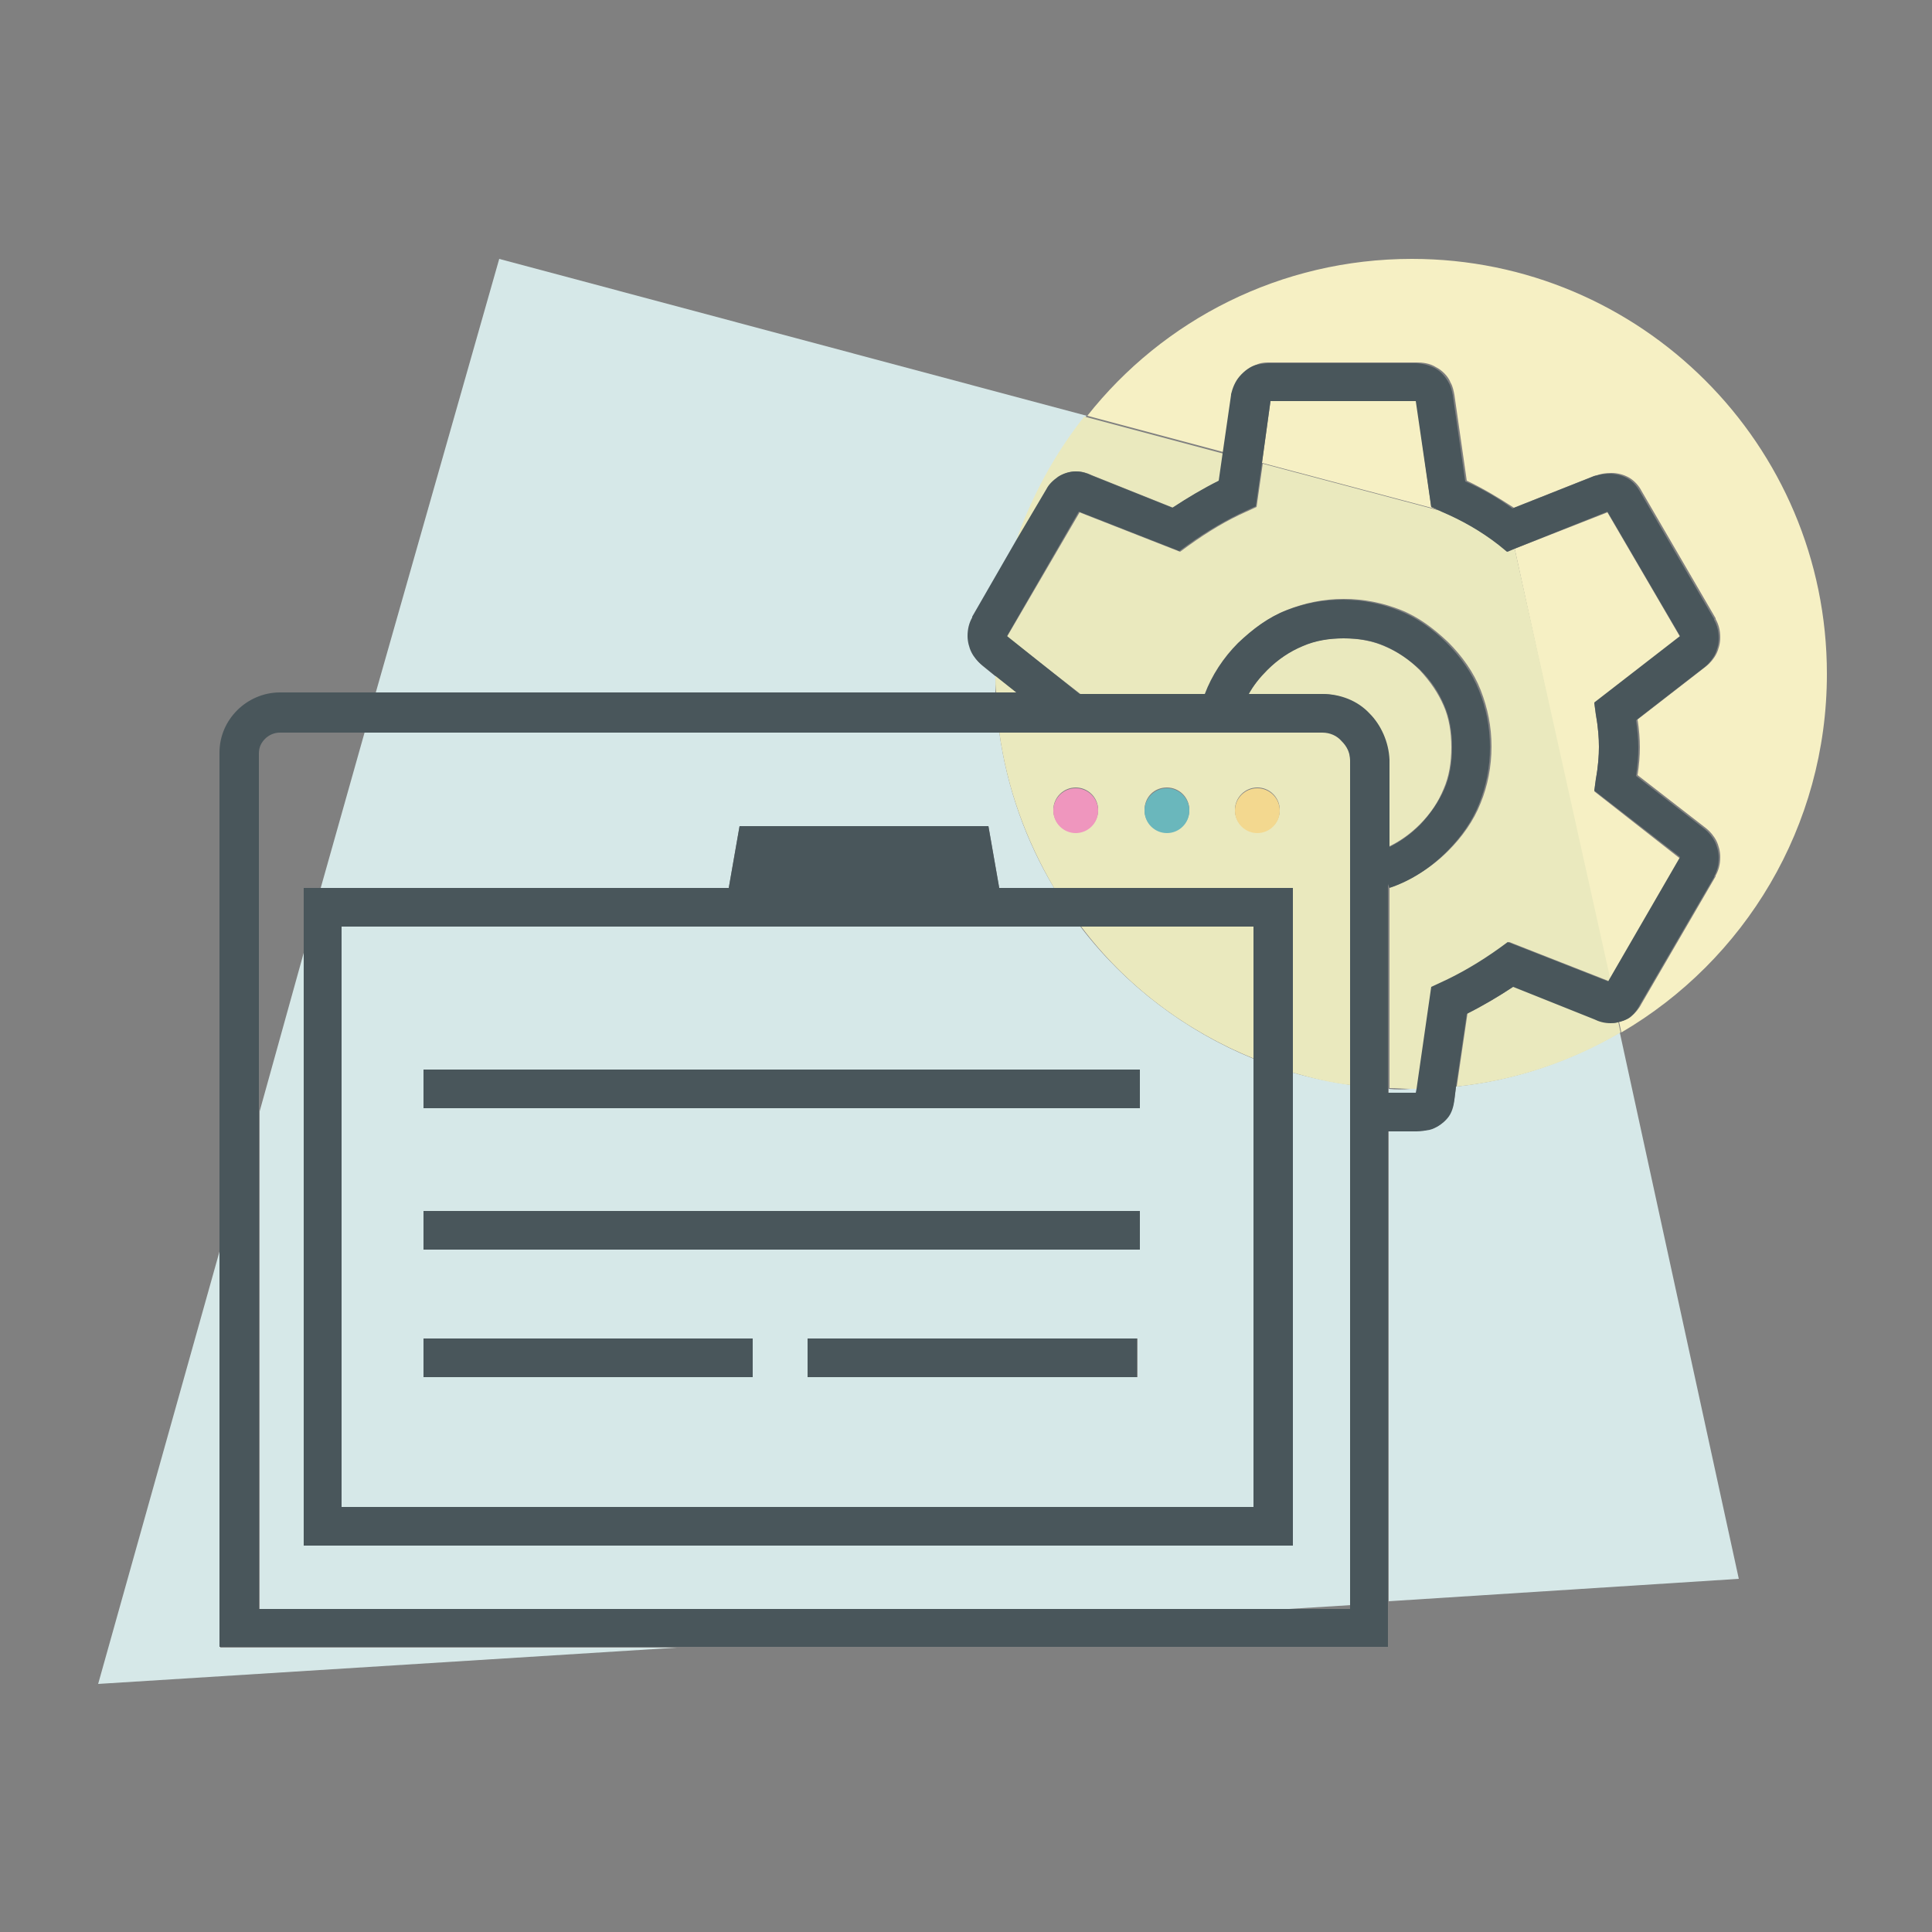
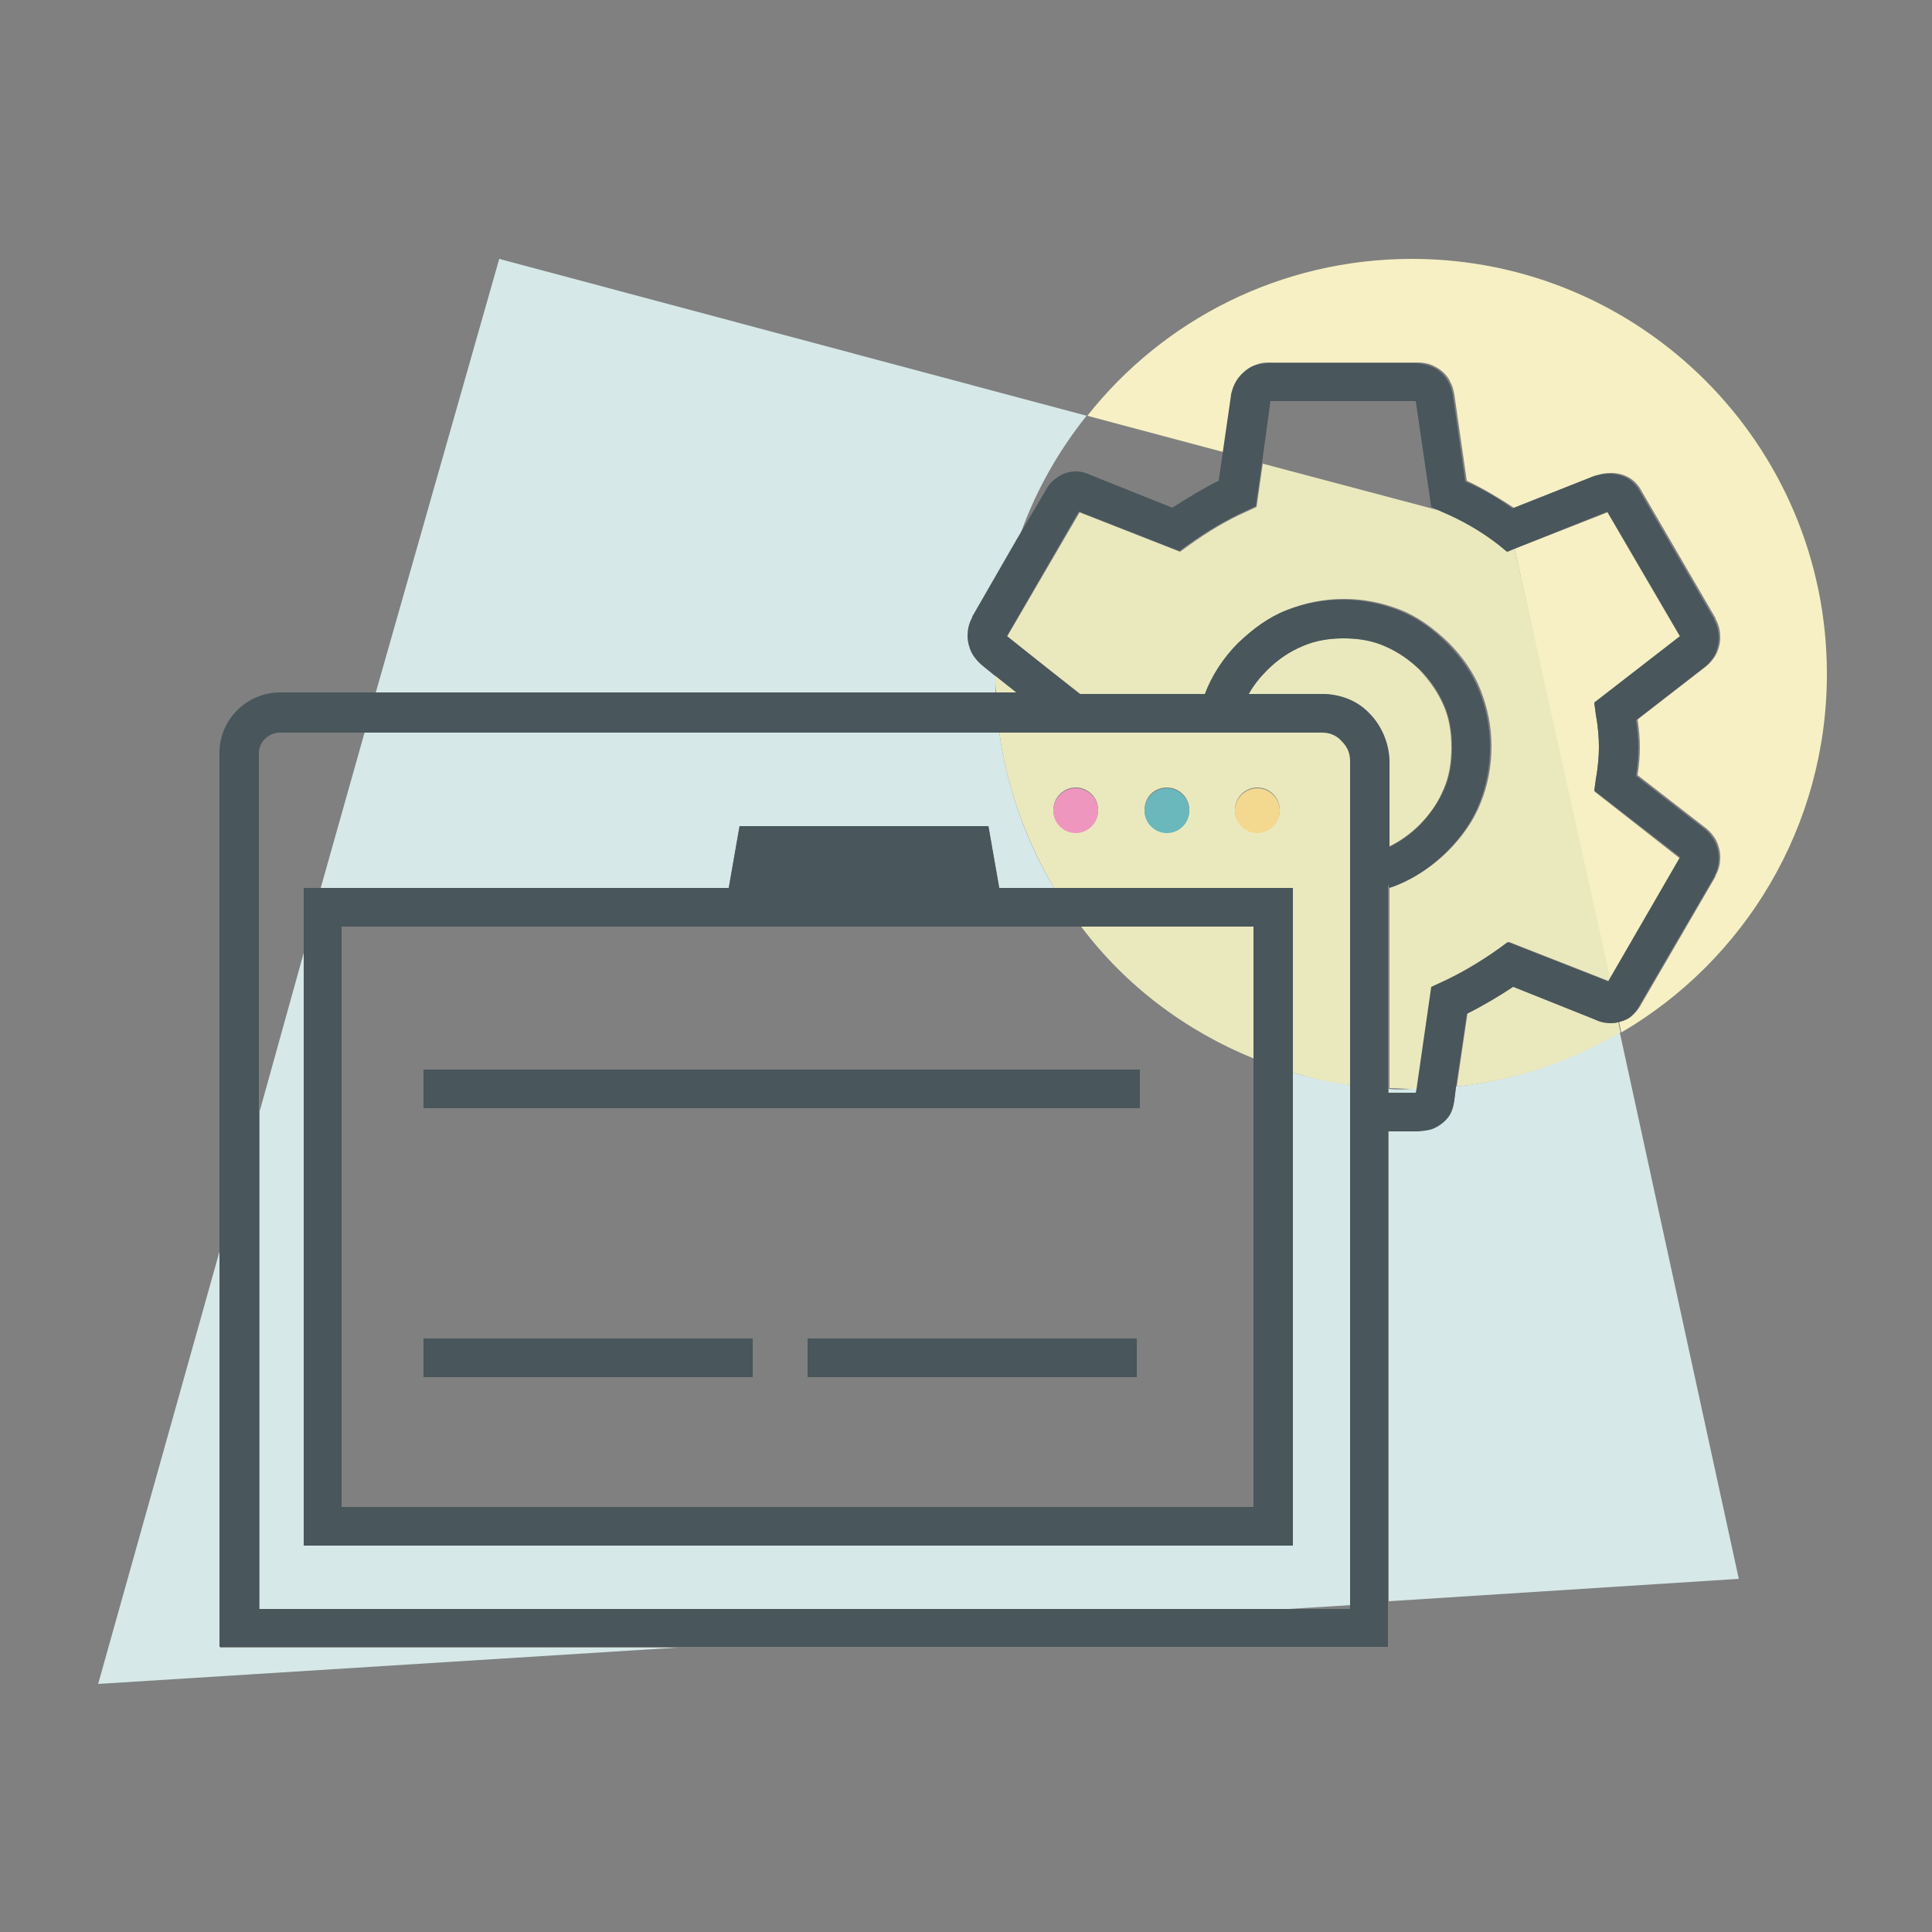
<svg xmlns="http://www.w3.org/2000/svg" version="1.1" id="Layer_1" x="0px" y="0px" viewBox="0 0 250 250" style="enable-background:new 0 0 250 250;" xml:space="preserve">
  <rect x="0" y="0" width="250" height="250" fill="#808080" stroke="none" />
  <style type="text/css">
	.st0{fill:none;}
	.st1{fill:#D6E8E8;}
	.st2{fill:#F6F0C4;}
	.st3{fill:#EAE9BE;}
	.st4{fill:#F3D88F;}
	.st5{fill:#6AB7BC;}
	.st6{fill:#EF96BE;}
	.st7{fill:#49565B;}
</style>
  <g>
-     <path class="st0" d="M39.2,114.9h2.3l5.7-20.2h-11c-0.8,0-1.4,0.3-1.9,0.8c-0.5,0.5-0.8,1.2-0.8,1.9v46.3l5.7-20.5V114.9z" />
+     <path class="st0" d="M39.2,114.9h2.3l5.7-20.2h-11c-0.8,0-1.4,0.3-1.9,0.8c-0.5,0.5-0.8,1.2-0.8,1.9l5.7-20.5V114.9z" />
    <polygon class="st0" points="174.7,208.2 174.7,207.7 166.6,208.2  " />
    <path class="st1" d="M128.8,87.5l-1.6-1.3l0,0c-0.5-0.4-1-1-1.3-1.6c-0.3-0.6-0.5-1.4-0.5-2.1c0-0.9,0.2-1.7,0.6-2.4l0-0.1l5.7-9.9   c2-6,5-11.4,8.9-16.3l-76-20.3L48.6,89.7h80.2C128.8,89,128.8,88.2,128.8,87.5z" />
    <polygon class="st1" points="28.5,161.6 12.7,217.9 87.6,213.2 28.5,213.2  " />
-     <path class="st1" d="M139.8,119.9l-95.6,0V195h118v-58C153.4,133.4,145.6,127.5,139.8,119.9z M97.4,178.2H54.8v-5h42.6V178.2z    M147.2,178.2h-42.6v-5h42.6V178.2z M147.5,161.7H54.8v-5h92.7V161.7z M147.5,143.4H54.8v-5h92.7V143.4z" />
    <path class="st1" d="M179.7,140.9v0.5h3.6l0.1-0.5c-0.3,0-0.6,0-0.9,0C181.6,141,180.6,141,179.7,140.9z" />
    <path class="st1" d="M209.6,133.6c-6.4,3.7-13.5,6.2-21.2,7l-0.2,1.6l0,0c-0.1,0.8-0.4,1.7-0.9,2.4c-0.6,0.8-1.4,1.3-2.3,1.5   c-0.6,0.2-1.1,0.2-1.7,0.2h-3.6v60.9l45.3-2.9L209.6,133.6z" />
    <path class="st1" d="M167.3,138.8V200h-128v-76.7l-5.7,20.5l0,64.4h133.1l8.1-0.5v-67.3C172.2,140,169.7,139.5,167.3,138.8z" />
    <path class="st1" d="M94.3,114.9l1.4-8h32.2l1.4,8h7.1c-3.6-6-6.1-12.9-7.1-20.2H47.2l-5.7,20.2H94.3z" />
    <path class="st2" d="M217.4,111.1L217.4,111.1l-11.1-8.7l0.2-1.5c0.3-1.7,0.4-3.1,0.4-4.2c0-1.1-0.1-2.6-0.4-4.2l-0.2-1.5l11.1-8.6   c0,0,0,0,0,0l-9.4-16.1c0,0,0,0,0,0L196,71l12.2,56L217.4,111.1z" />
-     <polygon class="st2" points="185.2,65.6 183.3,51.9 164.4,51.9 163.3,59.9 186.3,66  " />
    <path class="st2" d="M159.5,51L159.5,51c0.2-0.9,0.5-1.7,1.1-2.4c0.6-0.7,1.4-1.2,2.2-1.5c0.5-0.2,1.1-0.2,1.6-0.2h18.9   c0.8,0,1.7,0.1,2.5,0.6c0.8,0.4,1.6,1.2,1.9,2c0.3,0.5,0.4,1.1,0.5,1.6l0,0l1.6,11.1c2.1,1,4.1,2.2,6.1,3.5l10.6-4.2l0.1,0   c0.6-0.2,1.2-0.3,1.9-0.3c0.8,0,1.6,0.2,2.3,0.6c0.7,0.4,1.3,1.1,1.6,1.7l0,0l9.6,16.5l0,0.1c0.4,0.7,0.6,1.5,0.6,2.4   c0,0.7-0.2,1.5-0.5,2.1c-0.3,0.6-0.8,1.2-1.3,1.6l0,0l-8.9,6.9c0.2,1.3,0.3,2.5,0.3,3.6c0,1.1-0.1,2.3-0.3,3.6l8.9,6.9l0,0   c0.5,0.4,1,1,1.3,1.6c0.3,0.6,0.5,1.4,0.5,2.1c0,0.9-0.2,1.7-0.6,2.4l0,0.1l-9.6,16.5l0,0c-0.3,0.6-0.8,1.2-1.4,1.7   c-0.4,0.3-1,0.5-1.5,0.6l0.3,1.4c15.9-9.3,26.6-26.6,26.6-46.4c0-29.7-24.1-53.7-53.7-53.7c-17,0-32.2,7.9-42,20.3l18,4.8L159.5,51   z" />
    <path class="st3" d="M164.8,114.9h2.5v23.9c2.4,0.7,4.9,1.3,7.4,1.6V98.3c0-1-0.4-1.9-1.1-2.5c-0.7-0.7-1.5-1.1-2.5-1.1h-41.8   c1,7.3,3.5,14.1,7.1,20.2H164.8z M162.7,101.9c1.6,0,2.9,1.3,2.9,2.9s-1.3,2.9-2.9,2.9s-2.9-1.3-2.9-2.9S161.1,101.9,162.7,101.9z    M151,101.9c1.6,0,2.9,1.3,2.9,2.9s-1.3,2.9-2.9,2.9s-2.9-1.3-2.9-2.9S149.3,101.9,151,101.9z M139.2,101.9c1.6,0,2.9,1.3,2.9,2.9   s-1.3,2.9-2.9,2.9s-2.9-1.3-2.9-2.9S137.6,101.9,139.2,101.9z" />
-     <path class="st3" d="M135.4,63.4L135.4,63.4c0.4-0.6,0.9-1.2,1.6-1.7c0.7-0.5,1.5-0.7,2.3-0.7c0.7,0,1.4,0.2,2,0.5l0,0l10.5,4.2   c2-1.4,4-2.5,6-3.5l0.5-3.5l-18-4.8c-3.8,4.8-6.8,10.3-8.9,16.3L135.4,63.4z" />
    <path class="st3" d="M131.7,89.7l-2.9-2.3c0,0.8,0,1.5,0.1,2.3H131.7z" />
    <path class="st3" d="M208.5,132.3c-0.8,0-1.5-0.2-2.1-0.5l0,0l-10.5-4.2c-2,1.4-4,2.5-6,3.5l-1.4,9.5c7.7-0.8,14.9-3.3,21.2-7   l-0.3-1.4C209,132.3,208.7,132.3,208.5,132.3z" />
    <path class="st3" d="M160.4,83.1c1.8-1.8,3.9-3.3,6.2-4.2c2.3-0.9,4.7-1.4,7.3-1.4c2.6,0,5,0.5,7.3,1.4c2.3,0.9,4.3,2.4,6.2,4.2   c1.8,1.8,3.3,3.9,4.2,6.2c0.9,2.3,1.4,4.7,1.4,7.3c0,2.6-0.5,5.1-1.4,7.3c-0.9,2.3-2.4,4.4-4.2,6.2c-2.2,2.2-4.7,3.7-7.4,4.7   l-0.2-0.5v26.5c0.9,0,1.8,0.1,2.8,0.1c0.3,0,0.6,0,0.9,0l1.9-13.2l1.3-0.6c2.5-1.1,5-2.6,7.5-4.4l1.1-0.8l13,5.1l0.1-0.2L196,71   l-0.9,0.4l-1.1-0.9c-2.4-1.8-4.8-3.2-7.4-4.3l-0.2-0.1l-23-6.1l-0.8,5.6l-1.3,0.6c-2.5,1.1-5,2.6-7.5,4.4l-1.1,0.8l-13-5.1   l-9.4,16.1l0,0l9.5,7.4h16.2C157,87.3,158.5,85.1,160.4,83.1z" />
    <path class="st3" d="M162.3,137v-17.1h-22.4C145.6,127.5,153.4,133.4,162.3,137z" />
    <path class="st3" d="M183.7,106.7c1.4-1.4,2.4-2.9,3.1-4.6c0.7-1.6,1-3.4,1-5.4c0-2-0.3-3.8-1-5.4c-0.7-1.6-1.7-3.1-3.1-4.6   c-1.4-1.4-2.9-2.4-4.6-3.1c-1.6-0.7-3.4-1-5.3-1c-2,0-3.7,0.3-5.3,1c-1.6,0.7-3.1,1.7-4.6,3.1c-1,1-1.7,2-2.4,3.1h9.5   c2.4,0,4.5,1,6.1,2.5c1.6,1.5,2.5,3.7,2.5,6.1v11.2C181.1,108.9,182.5,107.9,183.7,106.7z" />
    <circle class="st4" cx="162.7" cy="104.9" r="2.9" />
    <circle class="st5" cx="151" cy="104.9" r="2.9" />
    <circle class="st6" cx="139.2" cy="104.9" r="2.9" />
    <path class="st7" d="M183.3,146.4c0.6,0,1.1-0.1,1.7-0.2c0.8-0.2,1.7-0.8,2.3-1.5c0.6-0.7,0.8-1.6,0.9-2.4l0,0l0.2-1.6l1.4-9.5   c2-1,4-2.2,6-3.5l10.5,4.2l0,0c0.6,0.3,1.3,0.5,2.1,0.5c0.3,0,0.6,0,0.9-0.1c0.5-0.1,1.1-0.3,1.5-0.6c0.7-0.5,1.1-1.1,1.4-1.7l0,0   l9.6-16.5l0-0.1c0.4-0.7,0.6-1.5,0.6-2.4c0-0.7-0.2-1.5-0.5-2.1c-0.3-0.6-0.8-1.2-1.3-1.6l0,0l-8.9-6.9c0.2-1.3,0.3-2.5,0.3-3.6   c0-1.1-0.1-2.3-0.3-3.6l8.9-6.9l0,0c0.5-0.4,1-1,1.3-1.6c0.3-0.6,0.5-1.4,0.5-2.1c0-0.9-0.2-1.7-0.6-2.4l0-0.1l-9.6-16.5l0,0   c-0.4-0.7-0.9-1.3-1.6-1.7c-0.7-0.4-1.6-0.6-2.3-0.6c-0.7,0-1.3,0.1-1.9,0.3l-0.1,0l-10.6,4.2c-1.9-1.4-4-2.6-6.1-3.5l-1.6-11.1   l0,0c-0.1-0.5-0.2-1.1-0.5-1.6c-0.4-0.8-1.1-1.6-1.9-2c-0.8-0.4-1.7-0.6-2.5-0.6h-18.9c-0.5,0-1.1,0.1-1.6,0.2   c-0.8,0.2-1.6,0.8-2.2,1.5c-0.6,0.7-0.9,1.5-1.1,2.3l0,0.1l-1.1,7.6l-0.5,3.5c-2,1-4,2.2-6,3.5l-10.5-4.2l0,0   c-0.6-0.3-1.3-0.5-2-0.5c-0.8,0-1.7,0.3-2.3,0.7c-0.7,0.5-1.2,1-1.5,1.6l0,0l-3.9,6.6l-5.7,9.9l0,0.1c-0.4,0.7-0.6,1.5-0.6,2.4   c0,0.7,0.2,1.5,0.5,2.1c0.3,0.6,0.8,1.2,1.3,1.6l0,0l1.6,1.3l2.9,2.3h-2.9H48.6H36.2c-2.1,0-4.1,0.9-5.5,2.3   c-1.4,1.4-2.3,3.3-2.3,5.5v64.1v51.6h59.1h92.1v-2.5v-3.3v-60.9H183.3z M130.3,82.3L130.3,82.3l9.3-16.1l13,5.1l1.1-0.8   c2.5-1.8,5.1-3.3,7.5-4.4l1.3-0.6l0.8-5.6l1.1-8h18.8l2,13.7l1.1,0.5l0.2,0.1c2.6,1.1,5.1,2.5,7.4,4.3l1.1,0.9L196,71l12-4.8   c0,0,0,0,0,0l9.4,16.1c0,0,0,0,0,0l-11.1,8.6l0.2,1.5c0.3,1.7,0.4,3.1,0.4,4.2c0,1.1-0.1,2.6-0.4,4.2l-0.2,1.5l11.1,8.6l0,0   l-9.2,15.9l-0.1,0.2l-13-5.1l-1.1,0.8c-2.5,1.8-5.1,3.3-7.5,4.4l-1.3,0.6l-1.9,13.2l-0.1,0.5h-3.6v-0.5v-26.5l0.2,0.5   c2.7-0.9,5.2-2.5,7.4-4.7c1.8-1.8,3.3-3.9,4.2-6.2c0.9-2.3,1.4-4.7,1.4-7.3c0-2.6-0.5-5.1-1.4-7.3c-0.9-2.3-2.4-4.4-4.2-6.2   c-1.8-1.8-3.9-3.3-6.2-4.2c-2.3-0.9-4.7-1.4-7.3-1.4c-2.6,0-5,0.5-7.3,1.4c-2.3,0.9-4.3,2.4-6.2,4.2c-1.9,1.9-3.4,4.2-4.3,6.6   h-16.2L130.3,82.3z M177.2,92.3c-1.5-1.6-3.7-2.5-6.1-2.5h-9.5c0.6-1.1,1.4-2.1,2.4-3.1c1.4-1.4,2.9-2.4,4.6-3.1   c1.6-0.7,3.4-1,5.3-1c2,0,3.7,0.3,5.3,1c1.6,0.7,3.1,1.7,4.6,3.1c1.4,1.4,2.4,2.9,3.1,4.6c0.7,1.6,1,3.4,1,5.4c0,2-0.3,3.8-1,5.4   c-0.7,1.6-1.7,3.1-3.1,4.6c-1.3,1.3-2.6,2.2-4,2.9V98.3C179.7,96,178.7,93.8,177.2,92.3z M174.7,208.2h-8.1H33.5l0-64.4V97.5   c0-0.8,0.3-1.4,0.8-1.9c0.5-0.5,1.2-0.8,1.9-0.8h11h82.1h41.8c1,0,1.9,0.4,2.5,1.1c0.7,0.7,1.1,1.5,1.1,2.5v42.1v67.3V208.2z" />
    <path class="st7" d="M164.8,114.9h-28.4h-7.1l-1.4-8H95.7l-1.4,8H41.6h-2.3v8.4V200h128v-61.2v-23.9H164.8z M44.2,195v-75.1l95.6,0   h22.4V137v58H44.2z" />
    <rect x="54.8" y="138.4" class="st7" width="92.7" height="5" />
-     <rect x="54.8" y="156.7" class="st7" width="92.7" height="5" />
    <rect x="54.8" y="173.2" class="st7" width="42.6" height="5" />
    <rect x="104.5" y="173.2" class="st7" width="42.6" height="5" />
  </g>
</svg>